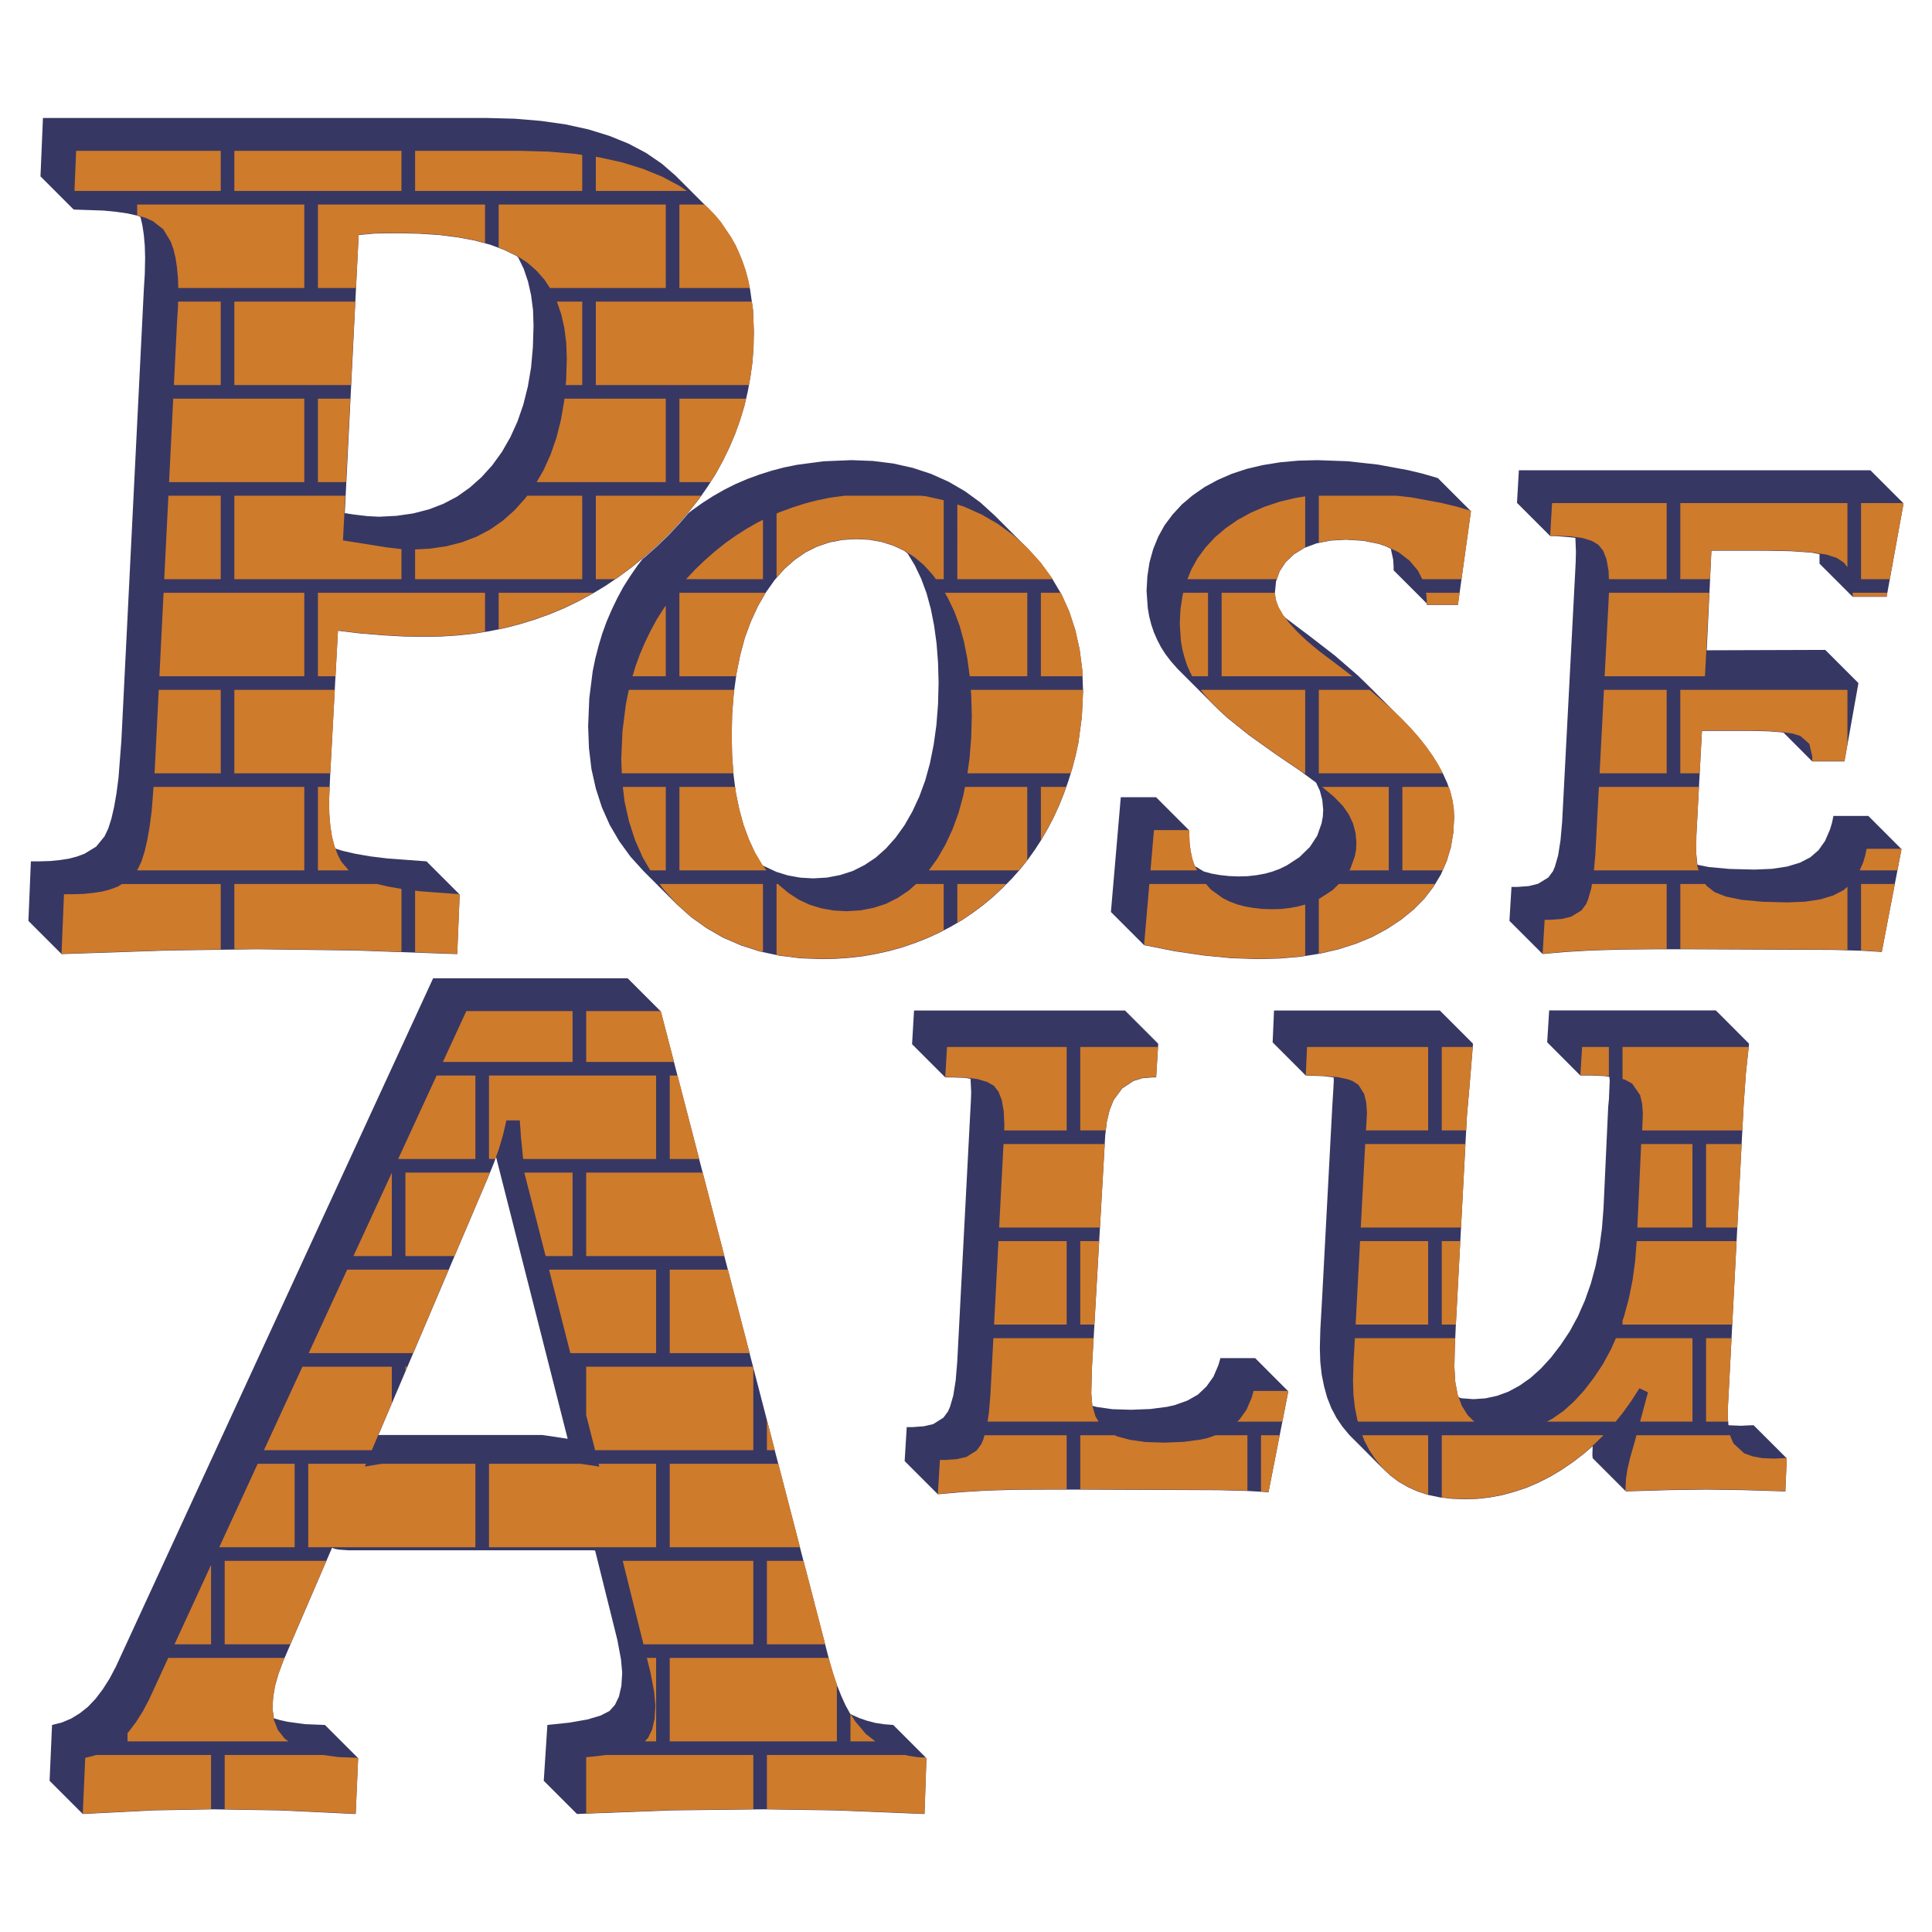
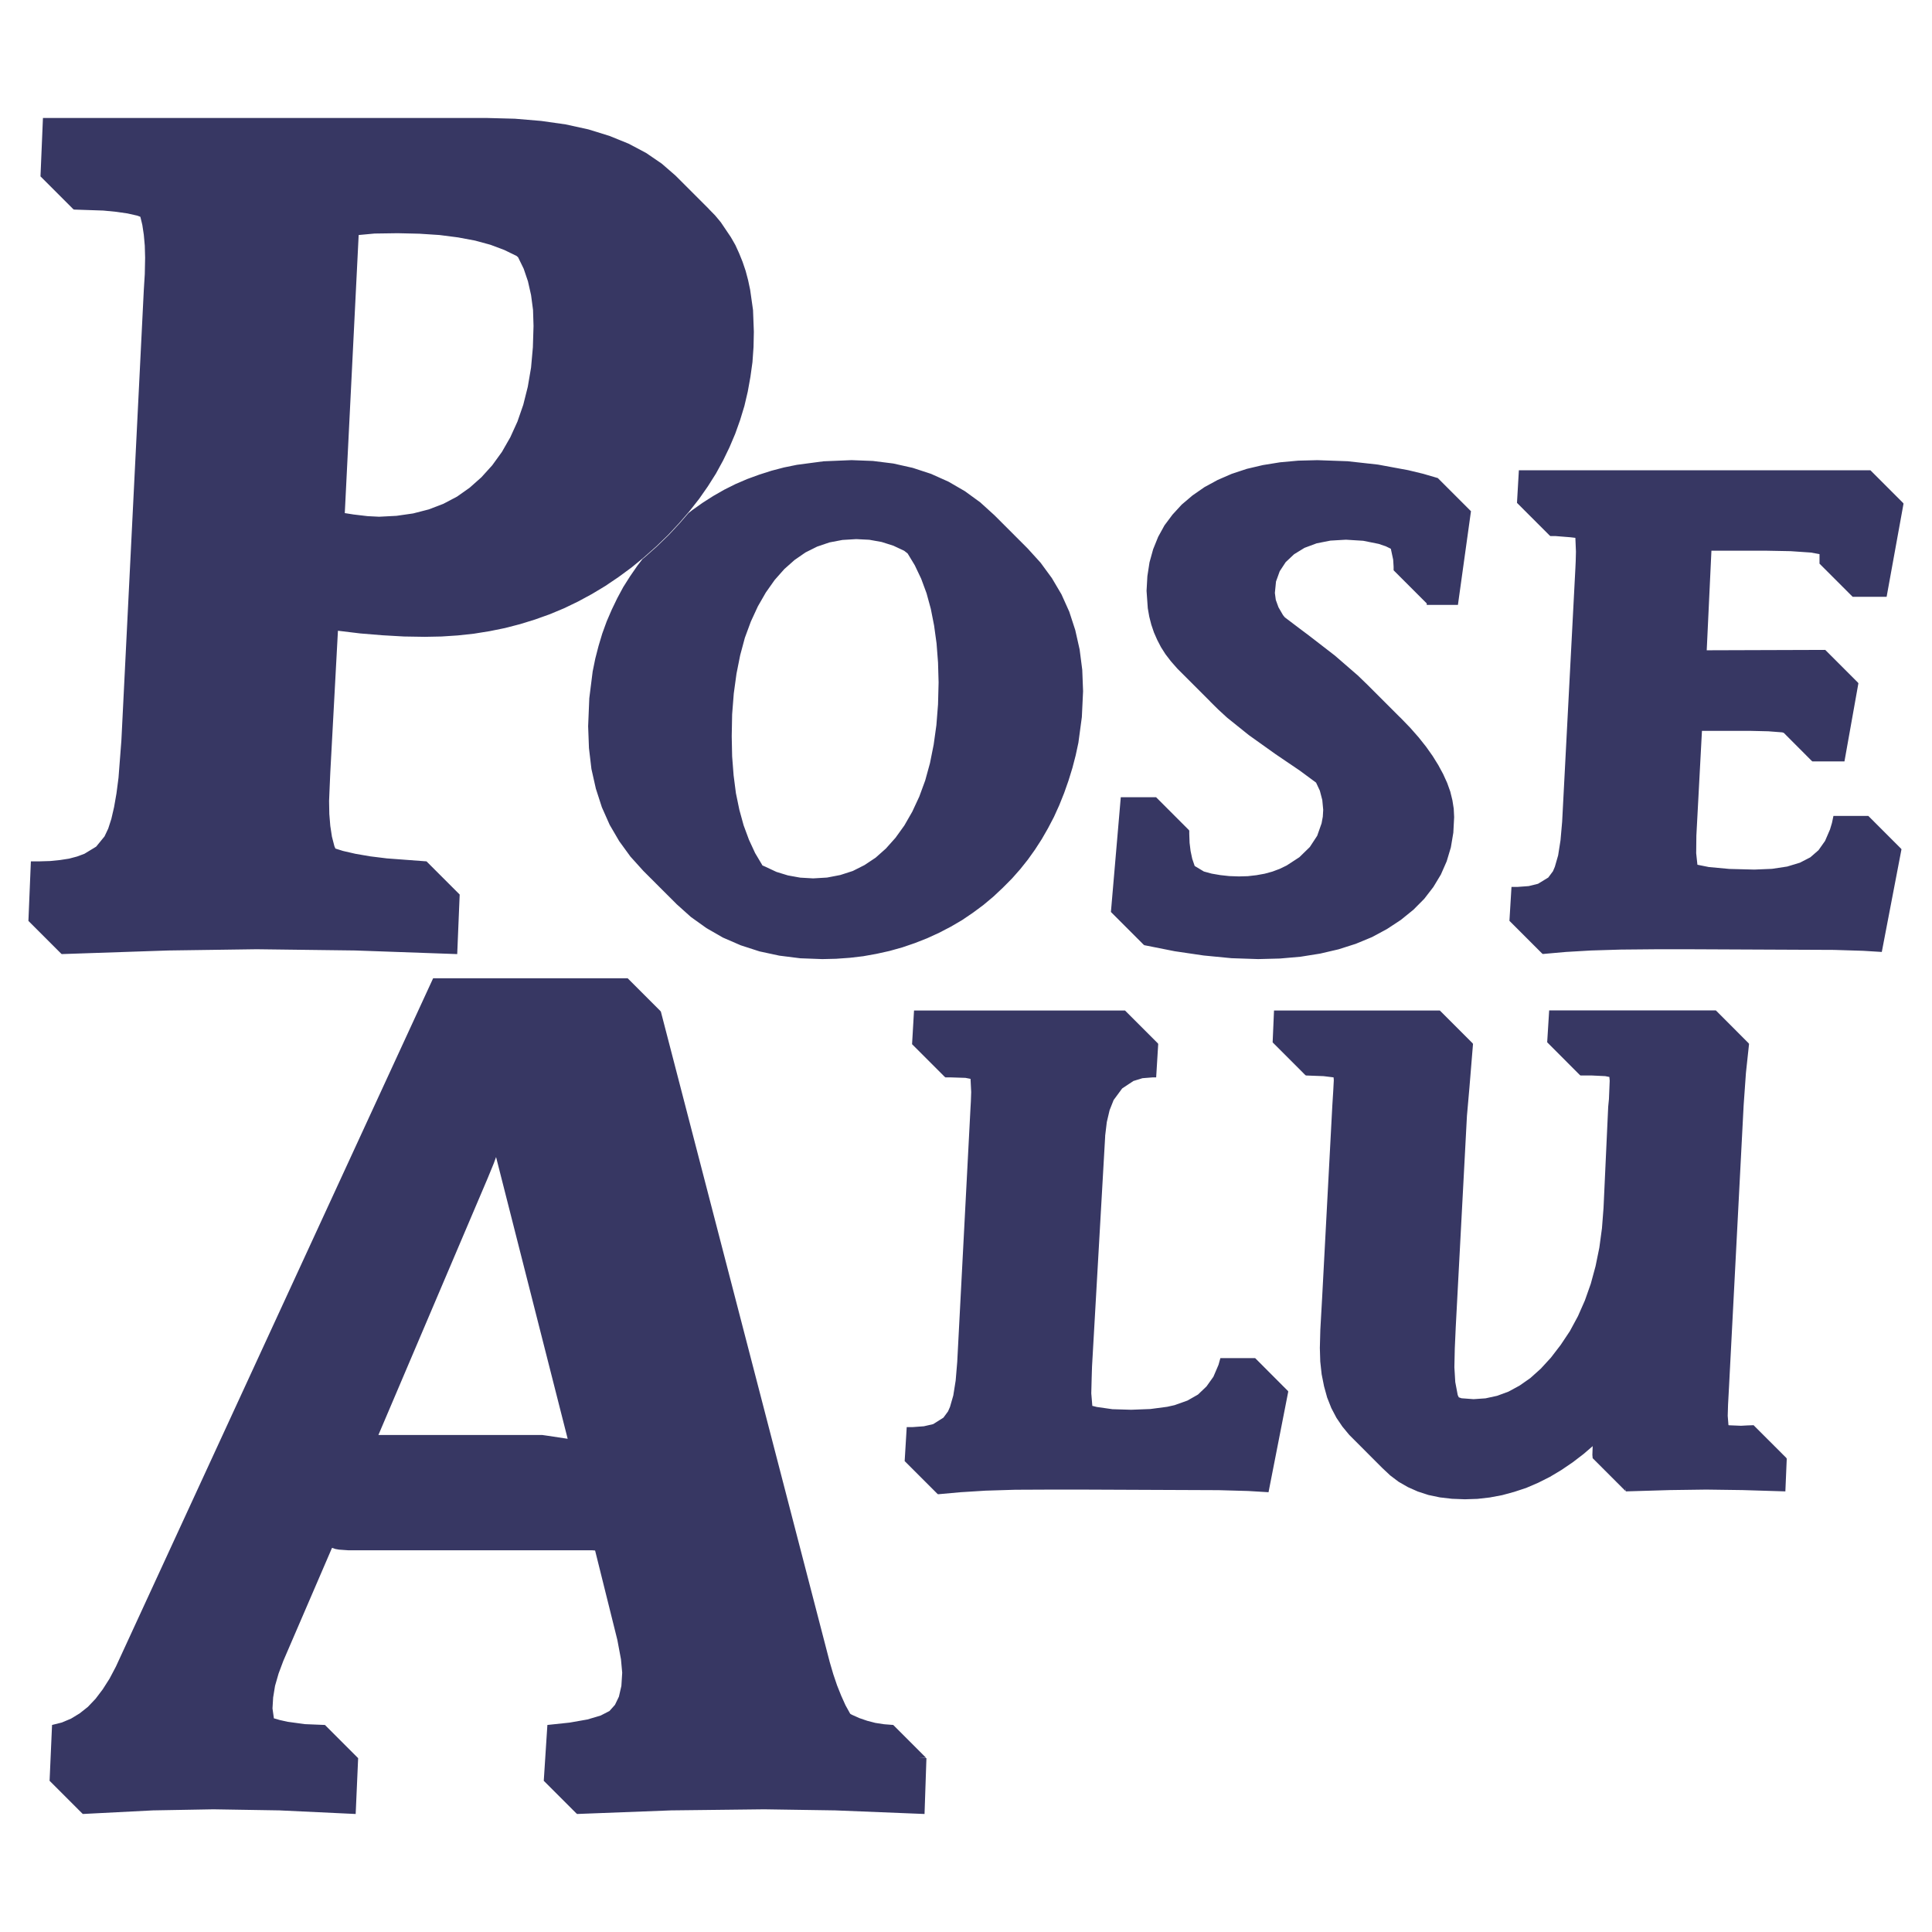
<svg xmlns="http://www.w3.org/2000/svg" width="2500" height="2500" viewBox="0 0 192.756 192.756">
  <g fill-rule="evenodd" clip-rule="evenodd">
-     <path fill="#fff" d="M0 0h192.756v192.756H0V0z" />
    <path d="M27.326 171.438l-.139-.99.065-1.09.188-1.156.353-1.229.475-1.27 4.859-11.275.328.113.369.066.934.066h24.329l.287.023 2.221 8.924.36 1.926.123 1.344-.082 1.311-.246 1.074-.394.818-.549.615-.876.451-1.319.393-1.778.312-2.221.236-.361 5.572 3.278 3.277h.033v.033l9.391-.359 9.284-.107 7.096.107 8.907.359.189-5.572-.729-.059.695.027-3.278-3.279-.917-.072-.869-.133-.819-.213-.787-.27-.729-.328-.147-.082-.033-.033-.467-.844-.426-.949-.41-1.025-.377-1.113-.353-1.205L65.93 100.91h-.025l-.008-.033L62.62 97.6H43.215L11.56 166.285l-.631 1.195-.68 1.066-.713.941-.771.811-.819.648-.86.523-.918.387-.975.244-.246 5.572 3.277 3.277h.033v.033l7.006-.359 6.031-.107 6.588.107 7.604.359.246-5.572-.033-.031-3.278-3.279-2-.082-1.729-.236-.771-.172-.595-.172zm22.167-55.999l7.144 28.109-1.961-.297-.591-.084h-16.33l10.894-25.6.606-1.475.238-.653zM189.92 50.228h-.033v-.033l-3.277-3.278h-35.072l-.188 3.253 3.277 3.278h.033v.033h.5l1.49.119.525.061.057 1.377-.023.942-.033.729-1.32 25.271-.164 1.86-.236 1.5-.328 1.139-.188.443-.469.631-1.023.623-.926.229-1.107.082h-.613l-.205 3.384 3.277 3.278.035-.007-.002.04 2.311-.205 2.523-.147 2.975-.09 3.646-.033h3.049l14.568.065 2.91.09 1.859.114 1.967-10.259h-.033v-.033l-3.277-3.278h-3.482l-.146.697-.197.656-.492 1.139-.654.926-.82.713-1.033.533-1.27.385-1.516.229-1.762.074-2.5-.065-2.039-.188-1.141-.229-.123-1.147.018-1.753.049-.926.508-9.53h4.9l1.721.041 1.385.106.156.049 2.811 2.819h.033v.033h3.211l1.395-7.817h-.033v-.033l-3.277-3.278-11.826.038.469-9.937h5.35l2.557.049 2.033.139.844.156v.95l3.277 3.277.033.033h3.385l1.691-9.317zm-44.463 10.128l1.303-9.358-.031-.024-3.279-3.278-1.459-.426-1.49-.36-3.016-.557-3.031-.336-3.016-.107-1.918.049-1.803.164-1.721.278-1.605.377-1.508.5-1.395.606-1.311.713-1.195.828-1.082.918-.918 1-.803 1.074-.631 1.147-.5 1.237-.361 1.303-.213 1.385-.082 1.458.123 1.737.146.836.205.803.264.779.328.745.375.721.443.697.533.696.654.746 3.244 3.243.059.068.779.77.893.82 2.164 1.737 2.654 1.893 2.441 1.656 1.607 1.188.377.803.244.935.092.975-.041.688-.123.664-.436 1.237-.736 1.123-1.041 1.016-1.27.828-.697.336-.721.271-.779.213-.818.147-.861.098-.885.025-.959-.033-.9-.098-.861-.148-.779-.213-.916-.549-.246-.721-.164-.778-.1-.82-.031-.885v-.344h-.033v-.033l-3.277-3.278h-3.523l-.984 11.447 3.277 3.278.035.007-.002.025 3.049.606 2.893.426 2.777.27 2.664.09 2.172-.057 2.057-.18 1.957-.312 1.828-.426 1.721-.549 1.623-.672 1.49-.803 1.385-.91 1.254-1.016 1.082-1.09.91-1.181.746-1.237.58-1.319.418-1.393.246-1.467.082-1.549-.041-.844-.131-.836-.213-.869-.311-.869-.402-.885-.484-.894-.564-.91-.656-.926-.736-.926-.836-.951-.926-.958-.201-.194-3.117-3.117-1-.967-2.279-1.975-2.621-2.024-.918-.688-1.352-1.024-.115-.09-.172-.213-.451-.778-.27-.746-.09-.688.113-1.139.369-1.024.598-.91.836-.787 1.041-.639 1.213-.451 1.377-.271 1.541-.09 1.721.107 1.549.311.703.237.508.248.234 1.09.043.71v.351l3.305 3.304v.149h3.112v.003zm-54.9-5.132l.711 1.174.639 1.344.533 1.442.426 1.557.328 1.664.246 1.786.147 1.901.057 1.992-.057 2.196-.164 2.073-.271 1.942-.369 1.844-.475 1.729-.59 1.606-.697 1.5-.794 1.385-.885 1.229-.958 1.073-1.024.91-1.106.737-1.172.59-1.246.402-1.319.254-1.385.082-1.295-.074-1.229-.222-1.147-.352-1.082-.508-.33-.143.01-.013-.721-1.213-.614-1.328-.533-1.442-.426-1.549-.344-1.664-.229-1.778-.147-1.885-.041-2.008.041-2.188.164-2.082.27-1.967.369-1.852.467-1.737.599-1.623.696-1.508.795-1.384.885-1.254.959-1.082 1.024-.909 1.089-.754 1.164-.582 1.229-.418 1.294-.246 1.376-.083 1.312.066 1.229.221 1.164.369 1.082.508.345.272zm-24.348 33.55l1.287 1.426 1.434 1.286 1.557 1.114 1.639.942 1.778.771 1.869.606 1.982.426 2.09.263 2.196.082 1.376-.033 1.369-.098 1.335-.156 1.328-.238 1.295-.287 1.286-.36 1.246-.426 1.229-.483 1.196-.549 1.164-.606 1.122-.655 1.075-.729 1.039-.77 1-.836.951-.893.934-.942.803-.91.764-.958.713-1 .672-1.041.621-1.082.592-1.131.531-1.172.492-1.229.434-1.237.387-1.254.326-1.254.271-1.262.344-2.556.123-2.582-.082-2.13-.262-2.032-.436-1.935-.598-1.835-.777-1.729-.959-1.623-1.123-1.533-1.295-1.426-.033-.033-3.277-3.278-1.418-1.287-1.532-1.114-1.639-.95-1.737-.778-1.827-.599-1.942-.435-2.032-.254-2.131-.082-2.786.115-2.663.352-1.287.262-1.253.328-1.229.394-1.188.434-1.164.5-1.131.565-1.09.623-1.065.68-1.041.738-.377.295-.885 1.024-1.09 1.172-1.188 1.147-1.229 1.09-.181.139-.524.68-.729 1.057-.68 1.074-.599 1.114-.548 1.139-.508 1.18-.435 1.197-.369 1.229-.328 1.27-.262 1.287-.336 2.671-.115 2.794.082 2.18.246 2.082.443 1.967.598 1.852.778 1.753.958 1.639 1.115 1.532 1.287 1.426 3.277 3.278-1.254-1.393zM35.784 23.448l1.582-.147 2.303-.033 2.171.049 2.008.131 1.852.238 1.705.319 1.532.418 1.377.517 1.229.598.147.131.557 1.139.426 1.254.311 1.376.197 1.483.049 1.598-.065 2.13-.181 2.024-.327 1.917-.451 1.795-.582 1.68-.713 1.565-.835 1.458-.967 1.336-1.082 1.196-1.172 1.041-1.254.885-1.368.721-1.459.558-1.557.401-1.655.238-1.737.09-1.156-.058-1.385-.164-.885-.139 1.385-27.745zm-21.781-1.819l.197.811.148.983.098 1.09.033 1.205-.033 1.639-.098 1.573-2.237 44.946-.287 3.72-.205 1.573-.238 1.36-.271 1.172-.312.967-.368.778-.836 1.024-1.172.713-.729.271-.803.213-.901.139-.983.099-1.09.033h-.835l-.246 5.941 3.278 3.277h.026l-.002.034 10.677-.361 8.792-.123 9.825.123 10.186.361.246-5.941-.033-.033-3.278-3.278-3.95-.295-1.664-.205-1.475-.254-1.245-.286-.754-.238-.099-.229-.246-.951-.164-1.073-.098-1.188-.024-1.303.057-1.369.065-1.491.762-14.127 2.245.271 2.196.18 2.147.123 2.089.033 1.664-.033 1.614-.106 1.598-.172 1.582-.254 1.532-.311 1.516-.393 1.483-.459 1.467-.524 1.434-.599 1.393-.672 1.377-.745 1.336-.804 1.311-.885 1.303-.958 1.253-1.024 1.229-1.09 1.188-1.147 1.09-1.172L68.788 51l.959-1.221.876-1.254.803-1.27.713-1.303.639-1.32.574-1.352.491-1.377.426-1.401.336-1.434.263-1.459.205-1.475.107-1.508.032-1.533-.082-2.155-.287-2.024-.205-.967-.246-.926-.303-.894-.344-.852-.377-.828-.451-.787-1-1.483-.573-.688-.64-.655v-.008l-.024-.025-3.278-3.277-1.377-1.196-1.557-1.065-1.746-.926-1.917-.778-2.09-.647-2.278-.5L54 12.066l-2.623-.221-2.819-.074H4.285l-.246 5.826 3.278 3.278h.034l-.001.033 2.958.099 1.27.123 1.139.164.983.221.303.114zM115.555 104.131h-.041l.007-.033-3.277-3.278H91.193l-.196 3.36 3.277 3.277h.033v.033h.516l1.5.049.508.098.065 1.32-.032.918-.041.736-1.32 25.272-.155 1.851-.238 1.493-.328 1.138-.197.451-.459.623-1.024.647-.926.213-1.106.082h-.606l-.205 3.392 3.278 3.278h.032v.033l2.263-.205 2.506-.156 2.943-.09 3.596-.016h3.057l13.652.057 2.934.082 2.041.123 1.974-10.07h-.041l.008-.026-3.277-3.285h-3.467l-.188.672-.508 1.187-.689.967-.852.813-1.048.597-1.287.459-.737.164-1.672.221-1.925.074-1.87-.056-1.556-.223-.418-.105-.026.007-.105-1.261.041-1.606.033-1.066 1.311-22.961v-.072l.164-1.362.277-1.179.402-1.016.852-1.156 1.123-.746.902-.278 1.032-.082h.336l.205-3.359zM146.965 104.131h-.041l.008-.033-3.278-3.278h-16.545l-.138 3.178 3.277 3.279h.031v.024l1.772.066 1 .123.023.278-.056 1.066-.09 1.441-1.018 19.192-.18 3.195-.048 1.828.041 1.352.138 1.269.239 1.198.31 1.123.418 1.056.508.967.6.885.679.82 3.278 3.285.802.754.844.639.928.533.982.436 1.074.351 1.139.238 1.203.139 1.287.049 1.254-.041 1.229-.139 1.23-.23 1.205-.328 1.196-.393 1.197-.515 1.172-.59 1.154-.69 1.131-.769 1.09-.836.892-.772-.031.877.031.328 3.28 3.28v-.297l.031.328 4.4-.131 3.623-.049 3.614.049 4.277.131.139-3.293-.137.004.096-.004.009-.033-3.279-3.278-.654.024-.6.033-1.187-.049-.065-.015-.074-.928.033-1.113.098-1.803 1.459-28.09.228-3.213.313-2.908h-.041l.008-.033-3.278-3.287h-16.634l-.198 3.179 3.278 3.287h.033v.024h1.115l1.367.066.41.082.034.377-.075 1.826-.074.754-.467 10.121-.156 2.016-.262 1.941-.377 1.844-.474 1.746-.59 1.672-.689 1.565-.811 1.5-.918 1.377-.975 1.269-1.007 1.098-1.041.935-1.075.752-1.105.6-1.131.418-1.164.254-1.188.082-1.205-.09-.269-.092-.108-.221-.246-1.302-.089-1.483.041-1.869.097-2.164 1.115-21.033.247-2.811.361-4.4z" fill="#373763" />
-     <path d="M51.871 15.049H41.414v4h16.674v-3.595l-.776-.109-2.622-.222-2.819-.074zm-11.815 0H23.381v4h16.674v-4h.001zm-18.033 0H7.597l-.169 4h14.595v-4zm-8.337 6.429l.016.004.844.262.705.32 1.033.803.737 1.213.279.762.213.877.147.983.099 1.09.025.941H30.36v-8.326H13.686v1.071zm4.083 8.613l-.011.543-.099 1.573-.309 6.209h4.672V30.09h-4.253v.001zm-.486 9.685l-.414 8.326H30.36v-8.326H17.283zm-.482 9.684l-.415 8.326h5.636V49.46h-5.221zm-.482 9.684l-.414 8.326H30.36v-8.326H16.319zm-.482 9.685l-.415 8.325h6.601v-8.326h-6.186v.001zm-.519 9.684l-.182 2.362-.205 1.573-.238 1.36-.27 1.172-.311.967-.369.778-.057.07v.043H30.36v-8.326H15.318v.001zm-3.147 9.684l-.436.266-.729.271-.803.213-.901.139-.983.099-1.09.033h-.845l-.246 5.94 10.678-.36 5.207-.072v-6.527h-9.852v-.002zm11.21 6.508l2.227-.031 9.825.123 4.622.164v-6.278l-1.278-.22-1.16-.266H23.381v6.508zm18.033.303l4.205.148.246-5.94-3.958-.295-.493-.061v6.148zm-6.621-8.17l-.753-.884-.369-.721-.303-.836-.246-.951-.164-1.074-.099-1.188-.024-1.303.058-1.369v-.001h-1.175v8.326h3.075v.001zm-1.84-9.684l.006-.131.442-8.194h-10.02v8.326h9.572v-.001zm.521-9.684l.246-4.574 2.246.271 2.196.18 2.146.123 2.09.033 1.664-.033 1.614-.106 1.598-.172 1.119-.18v-3.867H31.718v8.326h1.756v-.001zm16.277-4.715l.637-.129 1.516-.394 1.483-.458 1.467-.524 1.434-.599 1.394-.671 1.376-.746.147-.089h-9.454v3.61zm11.596-4.969l.357-.241 1.303-.958 1.254-1.024 1.229-1.09 1.188-1.147 1.09-1.172 1.024-1.188.958-1.221.199-.284H59.447v8.326h1.9v-.001zm9.527-9.684l.558-.881.713-1.303.639-1.319.574-1.353.491-1.376.426-1.401.163-.692h-6.653v8.326h3.089v-.001zm3.847-9.685l.151-.842.205-1.475.106-1.508.033-1.532-.082-2.155-.115-.814H59.447v8.326h15.274zm.096-9.684l-.174-.819-.246-.926-.303-.893-.344-.853-.377-.827-.451-.787-1-1.483-.574-.688-.639-.656-.451-.395h-2.475v8.326h7.034v.001zm-6.289-9.684l-.744-.509-1.746-.926-1.917-.778-2.098-.647-2.27-.5-.308-.043v3.404h9.083v-.001zM23.381 49.46h11.067l-.229 4.455 4.368.697 1.384.164.083.004v3.006H23.381V49.46zm0-19.369h12.062l-.427 8.326H23.381v-8.326zm8.337-9.684h16.675v3.835l-.988-.27-1.705-.32-1.852-.237-2.008-.131-2.171-.049-2.303.033-1.581.147-.273 5.317h-3.794v-8.325zm0 19.369h3.228l-.428 8.326h-2.8v-8.326zm20.878 9.684h5.492v8.326H41.414v-2.968l1.459-.075 1.647-.238 1.564-.401 1.459-.557 1.369-.721 1.262-.885 1.171-1.041 1.073-1.197.178-.243zm2.965-19.369h2.528v8.326H56.44l.045-.49.066-2.13-.058-1.598-.188-1.483-.312-1.376-.432-1.249zm-5.81-9.684h16.674v8.326H54.869l-.539-.819-.803-.91-.918-.803-1.065-.697-1.229-.598-.562-.211v-4.288h-.002zm16.674 40.005v7.059h-3.32l.296-.985.434-1.196.508-1.18.549-1.14.598-1.114.681-1.073.254-.371zM56.312 39.776h10.113v8.326H53.541l.69-1.193.705-1.565.582-1.68.451-1.794.328-1.917.015-.177zm5.826 38.737h4.288v8.326H64.88l-.742-1.269-.779-1.754-.598-1.852-.442-1.967-.181-1.484zm13.983-26.652v5.925h-7.664l.064-.077.901-.958.959-.91.983-.86 1.008-.803 1.041-.738 1.065-.68 1.09-.623.553-.276zM62.744 68.829h10.51l-.045.328-.164 2.081-.041 2.188.041 2.007.134 1.721H62.036l-.053-1.417.123-2.795.336-2.671.262-1.287.04-.155zm3.072 19.368h10.305v6.764l-.347-.075-1.868-.606-1.778-.77-1.639-.943-1.557-1.114-1.434-1.287-1.286-1.426-.396-.543zm1.968-29.053h8.588l-.762 1.326-.696 1.508-.598 1.623-.467 1.737-.369 1.852-.039.28h-5.657v-8.326zm0 19.369h5.563l.076.583.344 1.663.426 1.549.533 1.442.615 1.328.721 1.212.403.548h-8.68v-8.325h-.001zM84.286 49.46h7.645l.502.062 1.721.385v7.878h-.776l-.331-.445-.86-.951-.95-.803-1.024-.664-1.082-.508-1.163-.369-1.229-.221-1.311-.065-1.377.082-1.295.246-1.229.417-1.164.582-1.09.754-1.024.91-.769.868v-6.381l.384-.165 1.188-.434 1.229-.394 1.254-.328 1.286-.262 1.465-.194zm-6.807 38.737h.151l.11.118.942.786 1.008.656 1.082.508 1.147.352 1.229.221 1.295.074 1.385-.082 1.319-.254 1.246-.402 1.171-.59 1.106-.738.732-.65h2.75v4.595l-.451.235-1.196.549-1.229.483-1.246.426-1.287.361-1.295.287-1.327.238-1.336.156-1.368.098-1.377.033-2.196-.082-2.09-.262-.277-.06v-7.056h.002zm16.793-29.053h8.22v8.326h-5.741v-.002l-.246-1.786-.328-1.664-.426-1.557-.533-1.442-.639-1.344-.307-.531zm2.005 19.369h6.215v7.291l-.701.881-.137.154h-8.981l.867-1.203.795-1.385.696-1.5.59-1.606.476-1.729.18-.903zm8.754-20.727h-9.519V50.33l.69.226 1.737.778 1.639.951 1.533 1.115 1.418 1.286 1.295 1.426 1.121 1.532.086.142zm-8.174 11.043h11.2l.004.098-.123 2.582-.344 2.557-.271 1.262-.328 1.254-.176.574H96.523l.212-1.524.164-2.073.058-2.196-.058-1.992-.042-.542zm-1.345 19.368h4.878l-.336.339-.951.893-1 .836-1.041.771-1.073.729-.477.279v-3.847zm8.338-29.053h1.982l.072.122.779 1.729.598 1.836.434 1.934.264 2.032.025.674h-4.154v-8.327zm14.205 0h2.469v8.326h-1.576l-.186-.346-.328-.746-.254-.778-.213-.803-.146-.836-.115-1.737.072-1.459.215-1.393.062-.228zM103.85 78.513h2.521l-.195.559-.492 1.229-.533 1.172-.59 1.131-.623 1.082-.088.137v-5.31zm15.589 8.325h-4.654l.346-4.022h3.523v.344l.033.885.1.819.162.778.246.721.244.475zm10.78-37.316v5.08l-.066.025-1.041.64-.836.787-.598.91-.297.822h-8.914l.385-.954.639-1.147.795-1.074.926-1 1.082-.918 1.197-.828 1.303-.713 1.4-.606 1.508-.5 1.607-.377.91-.147zm-10.418 19.307h10.418v8.326h-.115l-.402-.295-2.441-1.655-2.656-1.893-2.162-1.737-.895-.819-.777-.771-.656-.746-.314-.41zm-5.131 19.368h5.654l.479.552 1.188.852.68.344.746.279.787.213.852.147.902.099.957.032.895-.024.859-.098.812-.147.738-.203v5.104l-.461.073-2.057.18-2.172.058-2.662-.09-2.777-.271-2.893-.426-3.049-.607.522-6.067zm7.213-29.053h5.312l.088.671.271.745.449.779.633.827.803.877.99.934 1.172.975 1.361 1.024.908.688 1.047.805h-13.035v-8.325h.001zm10.033 19.369h6.641v8.326h-3.941l.117-.179.443-1.237.121-.664.033-.688-.09-.975-.246-.935-.418-.893-.582-.844-.918-.942-1.16-.969zm-.338-29.053h7.766l1.453.161 3.016.558 1.49.36 1.459.426-.949 6.821h-3.916l-.428-.855-.828-.983-1.09-.844-1.295-.631-.705-.237-1.549-.312-1.721-.107-1.539.09-1.164.229V49.46zm0 19.369h5.084l2.109 1.835 1.008.967.926.958.836.95.738.926.656.926.564.91.461.853h-12.383v-8.325h.001zm1.996 19.368h9.594l-.16.266-.908 1.18-1.082 1.09-1.254 1.017-1.385.909-1.492.803-1.621.672-1.721.549-1.828.426-.139.022v-5.449l.115-.055 1.27-.828.611-.602zm8.696-29.053h3.354l-.164 1.179h-3.113v-.344l-.041-.68-.036-.155zm-2.354 19.369h4.625l.156.436.213.869.131.835.041.844-.082 1.549-.246 1.467-.418 1.393-.412.933h-4.008v-8.326zm26.369-28.318v7.591h-5.764l-.035-.847-.203-1.123-.328-.86-.477-.598-.654-.393-.959-.295-1.213-.164-1.492-.058h-.498l.188-3.253h11.435zm-6.26 18.634h6.26v8.326h-6.693l.433-8.326zm-1.191 19.368h7.451v6.477h-.922l-3.646.033-2.975.09-2.523.147-2.311.205.203-3.384h.615l1.105-.082.928-.229 1.023-.623.467-.631.189-.443.326-1.139.07-.421zm1.689-29.053h10.008l-.424 8.326h-10.012l.391-7.483.033-.729.004-.114zm-1.003 19.369h9.984l-.207 3.902-.049.926-.018 1.753.107 1.319.133.425h-10.441l.139-1.58.352-6.745zm24.798-28.318v6.385l-.363-.453-.688-.459-1.033-.336-1.549-.238-2.031-.139-2.557-.049h-5.352l-.146 2.879h-2.955v-7.591h16.674v.001zm-16.673 18.634h16.674v5.44l-.297 1.664h-3.213v-.476l-.295-1.245-.893-.787-.746-.23-1.064-.164-1.385-.106-1.721-.041h-4.9l-.229 4.27h-1.932v-8.325h.001zm0 19.368h2.494l.117.175.803.631 1.139.45 1.605.328 2.041.188 2.498.065 1.762-.074 1.518-.229 1.27-.385 1.033-.532.395-.344v6.31l-1.338-.042-14.568-.066h-.768v-6.475h-.001zm17.197-29.053h3.451l-.068.367h-3.383v-.367zm4.463 27.694h-3.762l.348-.802.195-.655.148-.697h3.482l-.411 2.154zm-.766-29.052h-2.863v-7.591h4.246l-1.383 7.591zm-2.863 30.411h3.367l-1.293 6.747-1.859-.115-.215-.006v-6.626zM125.812 143.195h1.855l-1.107 5.65-.748-.045v-5.605zm2.124-1.359h-4.496l.244-.232.689-.967.508-1.189.188-.672h3.467l-.6 3.06zm-20.157 1.359h3.457l.238.119 1.262.336 1.557.223 1.869.057 1.926-.074 1.672-.221.736-.164.775-.275h3.184v5.527l-2.869-.08-13.652-.059h-.154v-5.389h-.001zm0-19.369h1.885l-.477 8.326h-1.408v-8.326zm0-19.369h7.754l-.184 3h-.336l-1.031.082-.902.279-1.123.744-.852 1.156-.402 1.016-.277 1.18-.105.869h-2.541v-8.326h-.001zm-8.67 29.053h10l-.158 2.799-.033 1.066-.041 1.605.105 1.262.312 1.066.314.527H98.527l.131-.822.156-1.854.295-5.649zm1.012-19.367h10.096l-.477 8.324H99.686l.435-8.324zm-1.898 29.052h8.199v5.389h-1.545l-3.596.018-2.943.09-2.506.154-2.262.205.205-3.393h.606l1.106-.082.926-.213 1.025-.646.459-.623.197-.451.129-.448zm1.392-19.369h6.807v8.326H99.18l.435-8.326zm-5.133-19.369h11.939v8.326h-6.234l.02-.557-.066-1.369-.195-1.105-.328-.844-.459-.582-.664-.377-.951-.287-1.22-.156-1.5-.049h-.516l.174-3zm51.797 8.326l.078-1.475.246-2.811.332-4.041h-3.09v8.326h2.434v.001zm-1.025 19.369l.441-8.326h-1.85v8.326h1.409zm18.486-18.009l-.383 8.324h5.5v-8.324h-5.117zm-5.892-9.686l-.174 2.812h1.115l1.367.064.363.049v-2.926h-2.671v.001zm15.984 8.326l.133-2.564.229-3.213.273-2.549h-12.588v3.199l.303.088.662.369.795 1.154.197.844.074.992-.068 1.68h9.99zm-.504 9.684l.432-8.324h-3.545v8.324h3.113zm-.502 9.685l.432-8.326h-9.965l-.152 1.994-.264 1.934-.377 1.844-.475 1.754-.146.416v.385h10.947v-.001zm-.42 9.684l-.031-.609.033-1.115.098-1.803.248-4.799h-2.539v8.326h2.191zm-9.135 1.359l-.182.678-.451 1.564-.27 1.164-.146.959-.041.877.031.328 4.4-.133 3.623-.049 3.613.049 4.277.133.139-3.295-.654.025-.6.031-1.188-.049-1-.188-.811-.295-1.066-.984-.318-.746-.016-.07h-9.34v.001zm-2.074-1.359l.705-.873.852-1.188.812-1.27.852.41-.783 2.92h5.223v-8.326h-7.637l-.475 1.078-.811 1.5-.918 1.377-.975 1.27-1.008 1.098-1.041.936-1.074.754-.582.314h6.86zm-17.351 7.549l1.02.117 1.287.049 1.254-.041 1.229-.139 1.23-.229 1.205-.328 1.195-.395 1.197-.516 1.172-.59 1.154-.689 1.131-.77 1.09-.836 1.041-.918.938-.906h-16.143v6.191zm-7.932-6.19l.225.57.508.967.6.885.68.82.77.729.844.641.928.531.982.436 1.037.34v-5.918h-6.574v-.001zm-.736-9.685l-.137 2.432-.049 1.826.041 1.352.139 1.271.238 1.195.068.25h11.604l-.65-.643-.574-.918-.418-1.115-.246-1.303-.09-1.482.041-1.869.045-.996h-10.012zm.515-9.684l-.441 8.326h7.234v-8.326h-6.793zm.514-9.683l-.441 8.324h10l.441-8.324h-10zm-5.803-9.686l-.125 2.812 1.771.064 1.426.131 1.072.238.41.156.574.377.574.908.203.854.074 1.039-.057 1.066-.043.68h6.201v-8.326h-12.08v.001zM87.33 173.736h-2.477v-2.742l.457.723 1.074 1.279.946.74zm-10.814 1.36h13.821l.307.08.869.131.918.074-.189 5.57-8.907-.359-6.818-.104v-5.392h-.001zm0-19.369h3.654l2.161 8.326h-5.815v-8.326zm.787-11.043h-.787v-3.031l.787 3.031zM66.82 165.412h15.864l.101.389.353 1.205.356 1.055v5.676H66.82v-8.325zm0-38.738h5.807L74.789 135H66.82v-8.326zm0 19.369h10.835l2.162 8.326H66.82v-8.326zm.001-38.738h.778l2.161 8.326h-2.939v-8.326zm-6.407 67.791h14.744v5.402l-8.204.094-8.471.324v-5.596l1.662-.178.269-.046zm1.717-19.369h13.027v8.326H64.199l-2.068-8.326zm-3.648-38.737h11.63l2.162 8.326H58.483v-8.326zm0 19.367h16.658l.016.062v8.264H59.375l-.891-3.494v-4.832h-.001zm8.764-30.41h-8.763v-5.07h7.447l1.316 5.07zm-2.711 59.465h.926v8.324h-1.12l.326-.363.394-.82.246-1.072.082-1.312-.123-1.344-.36-1.926-.371-1.487zm-9.755-38.738h10.681V135h-8.558l-2.123-8.326zm-5.993 19.369h9.146l1.858.279-.071-.279h5.741v8.326H48.788v-8.326zm0-38.738h16.674v8.326H52.195l-.22-2.209-.115-1.639h-1.336l-.336 1.443-.417 1.416-.36.988h-.624v-8.325h.001zm3.543 9.685h4.794v8.326h-2.69l-2.091-8.199-.013-.127zm-11.88 0h8.422l-.225.545-3.311 7.781H40.45v-8.326h.001zm0 19.367h.188l-.188.441v-.441zm16.674-35.48v5.07H44.189l2.337-5.07h10.599zm-22.488 25.797H44.76L41.216 135H30.799l3.838-8.326zm-3.882 19.369h5.762l-.12.279 1.508-.254.263-.025h9.261v8.326H30.755v-8.326zm12.808-38.738h3.866v8.326h-7.703l3.837-8.326zm-21.146 67.791h9.842l1.475.203 2 .082-.246 5.57-7.604-.359-5.466-.088v-5.408h-.001zm0-19.369h10.136l-3.588 8.326h-6.548v-8.326zm16.675-38.721v8.311h-3.83l3.83-8.311zm-8.919 19.351h8.919v3.633l-1.998 4.693H26.336l3.837-8.326zm-13.389 29.055H28.38l-.112.258-.475 1.27-.353 1.23-.188 1.154-.065 1.09.131 1.164.402 1.016.664.852.389.291h-16.05v-.838l.125-.133.713-.941.68-1.066.631-1.195 1.912-4.152zm8.926-19.369h3.686v8.326h-7.523l3.837-8.326zM9.572 175.096h11.487v5.393l-5.795.104-7.006.359.246-5.57.975-.246.093-.04zm11.487-18.961v7.918H17.41l3.649-7.918z" fill="#cf7b2c" />
  </g>
</svg>